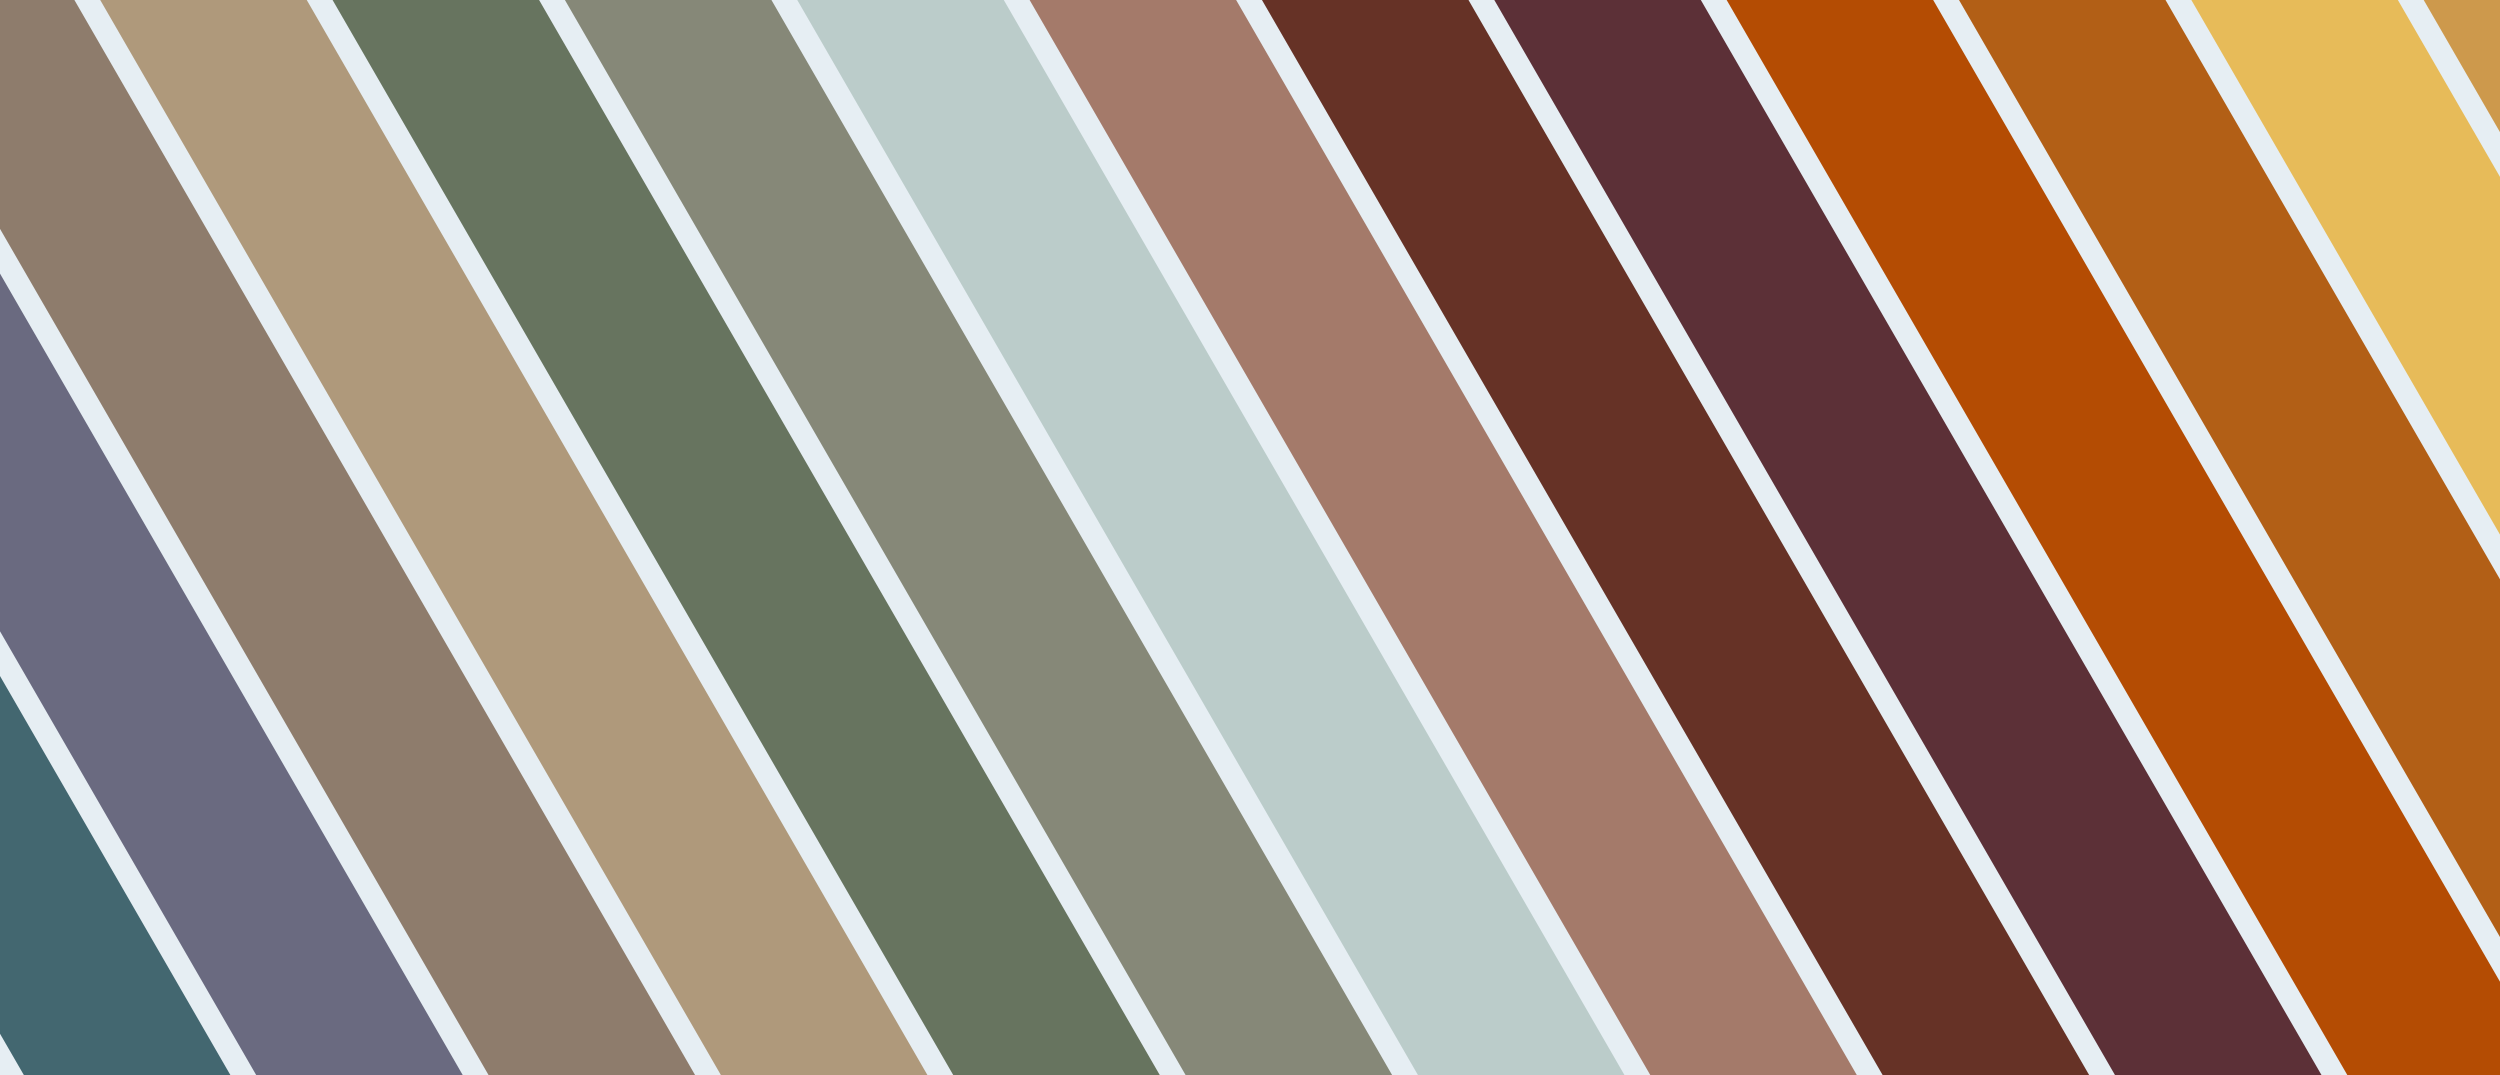
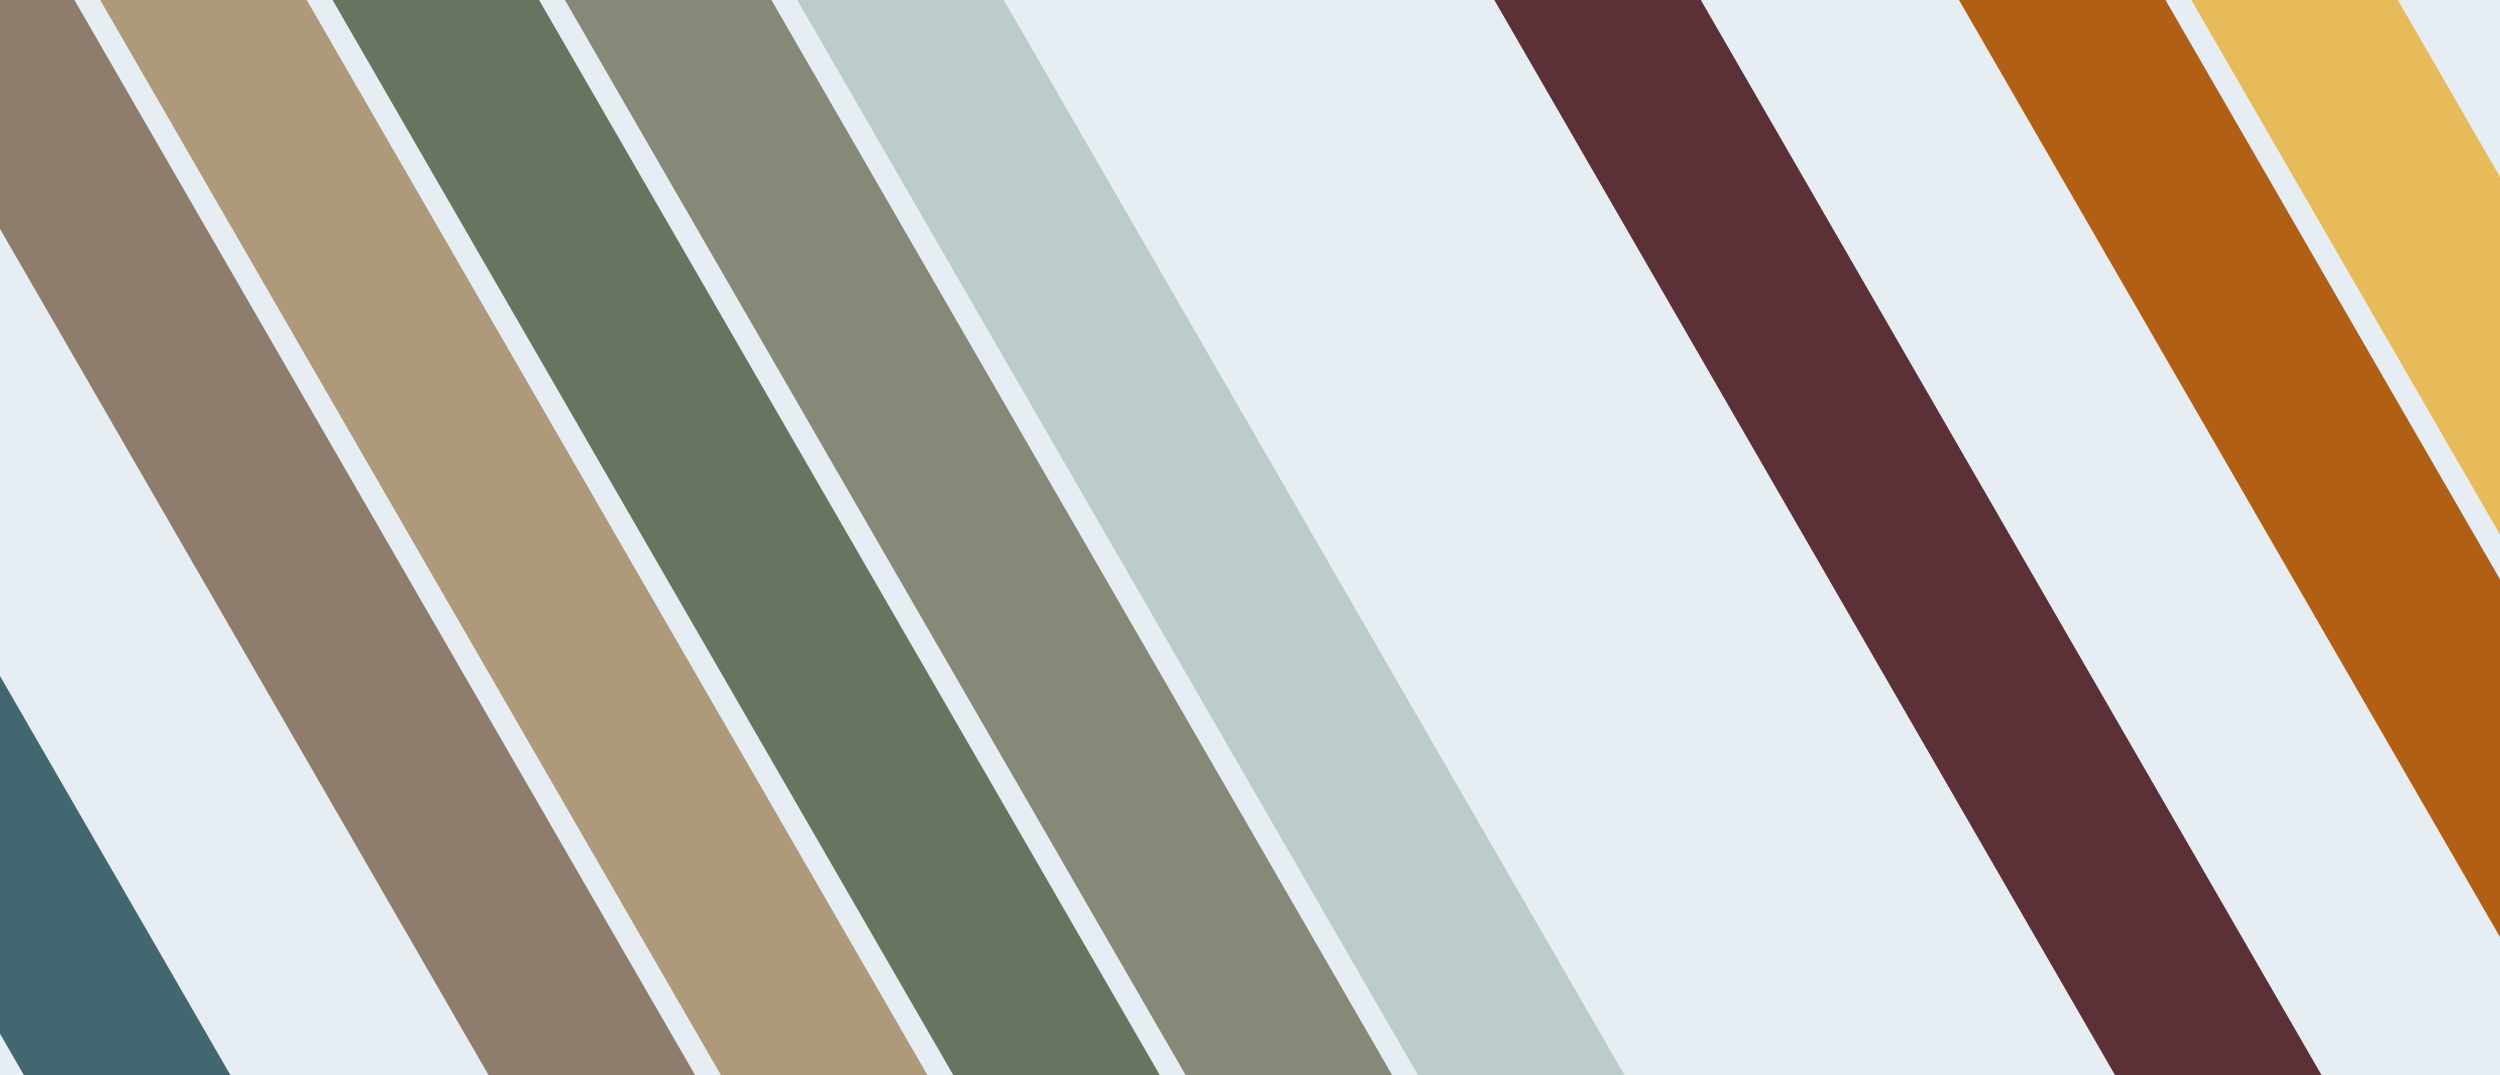
<svg xmlns="http://www.w3.org/2000/svg" width="1244" height="535" viewBox="0 0 1244 535" fill="none">
  <g clip-path="url(#clip0_768_33559)">
    <rect width="1244" height="535" fill="#E6EEF3" />
    <rect x="-299" y="-3.5" width="89" height="677.08" transform="rotate(-30 -299 -3.5)" fill="#436770" />
-     <rect x="-183.385" y="-3.5" width="89" height="677.08" transform="rotate(-30 -183.385 -3.5)" fill="#6A6A80" />
    <rect x="-67.768" y="-3.5" width="89" height="677.08" transform="rotate(-30 -67.768 -3.5)" fill="#8E7C6C" />
    <rect x="47.848" y="-3.5" width="89" height="677.08" transform="rotate(-30 47.848 -3.5)" fill="#AF997B" />
    <rect x="163.465" y="-3.5" width="89" height="677.08" transform="rotate(-30 163.465 -3.5)" fill="#67745F" />
    <rect x="279.08" y="-3.5" width="89" height="677.08" transform="rotate(-30 279.08 -3.5)" fill="#868878" />
    <rect x="394.695" y="-3.5" width="89" height="677.08" transform="rotate(-30 394.695 -3.5)" fill="#BBCCCA" />
-     <rect x="510.312" y="-3.5" width="89" height="677.08" transform="rotate(-30 510.312 -3.5)" fill="#A47A6A" />
-     <rect x="625.928" y="-3.5" width="89" height="677.08" transform="rotate(-30 625.928 -3.5)" fill="#663226" />
    <rect x="741.545" y="-3.5" width="89" height="677.08" transform="rotate(-30 741.545 -3.5)" fill="#5C3037" />
-     <rect x="857.16" y="-3.5" width="89" height="677.08" transform="rotate(-30 857.16 -3.5)" fill="#B44C03" />
    <rect x="972.775" y="-3.5" width="89" height="677.08" transform="rotate(-30 972.775 -3.5)" fill="#B25F16" />
    <rect x="1088.39" y="-3.5" width="89" height="677.08" transform="rotate(-30 1088.39 -3.5)" fill="#E7BB59" />
-     <rect x="1204.01" y="-3.5" width="89" height="677.08" transform="rotate(-30 1204.01 -3.5)" fill="#CD994C" />
  </g>
  <defs>
    <clipPath id="clip0_768_33559">
      <rect width="1244" height="535" fill="white" />
    </clipPath>
  </defs>
</svg>